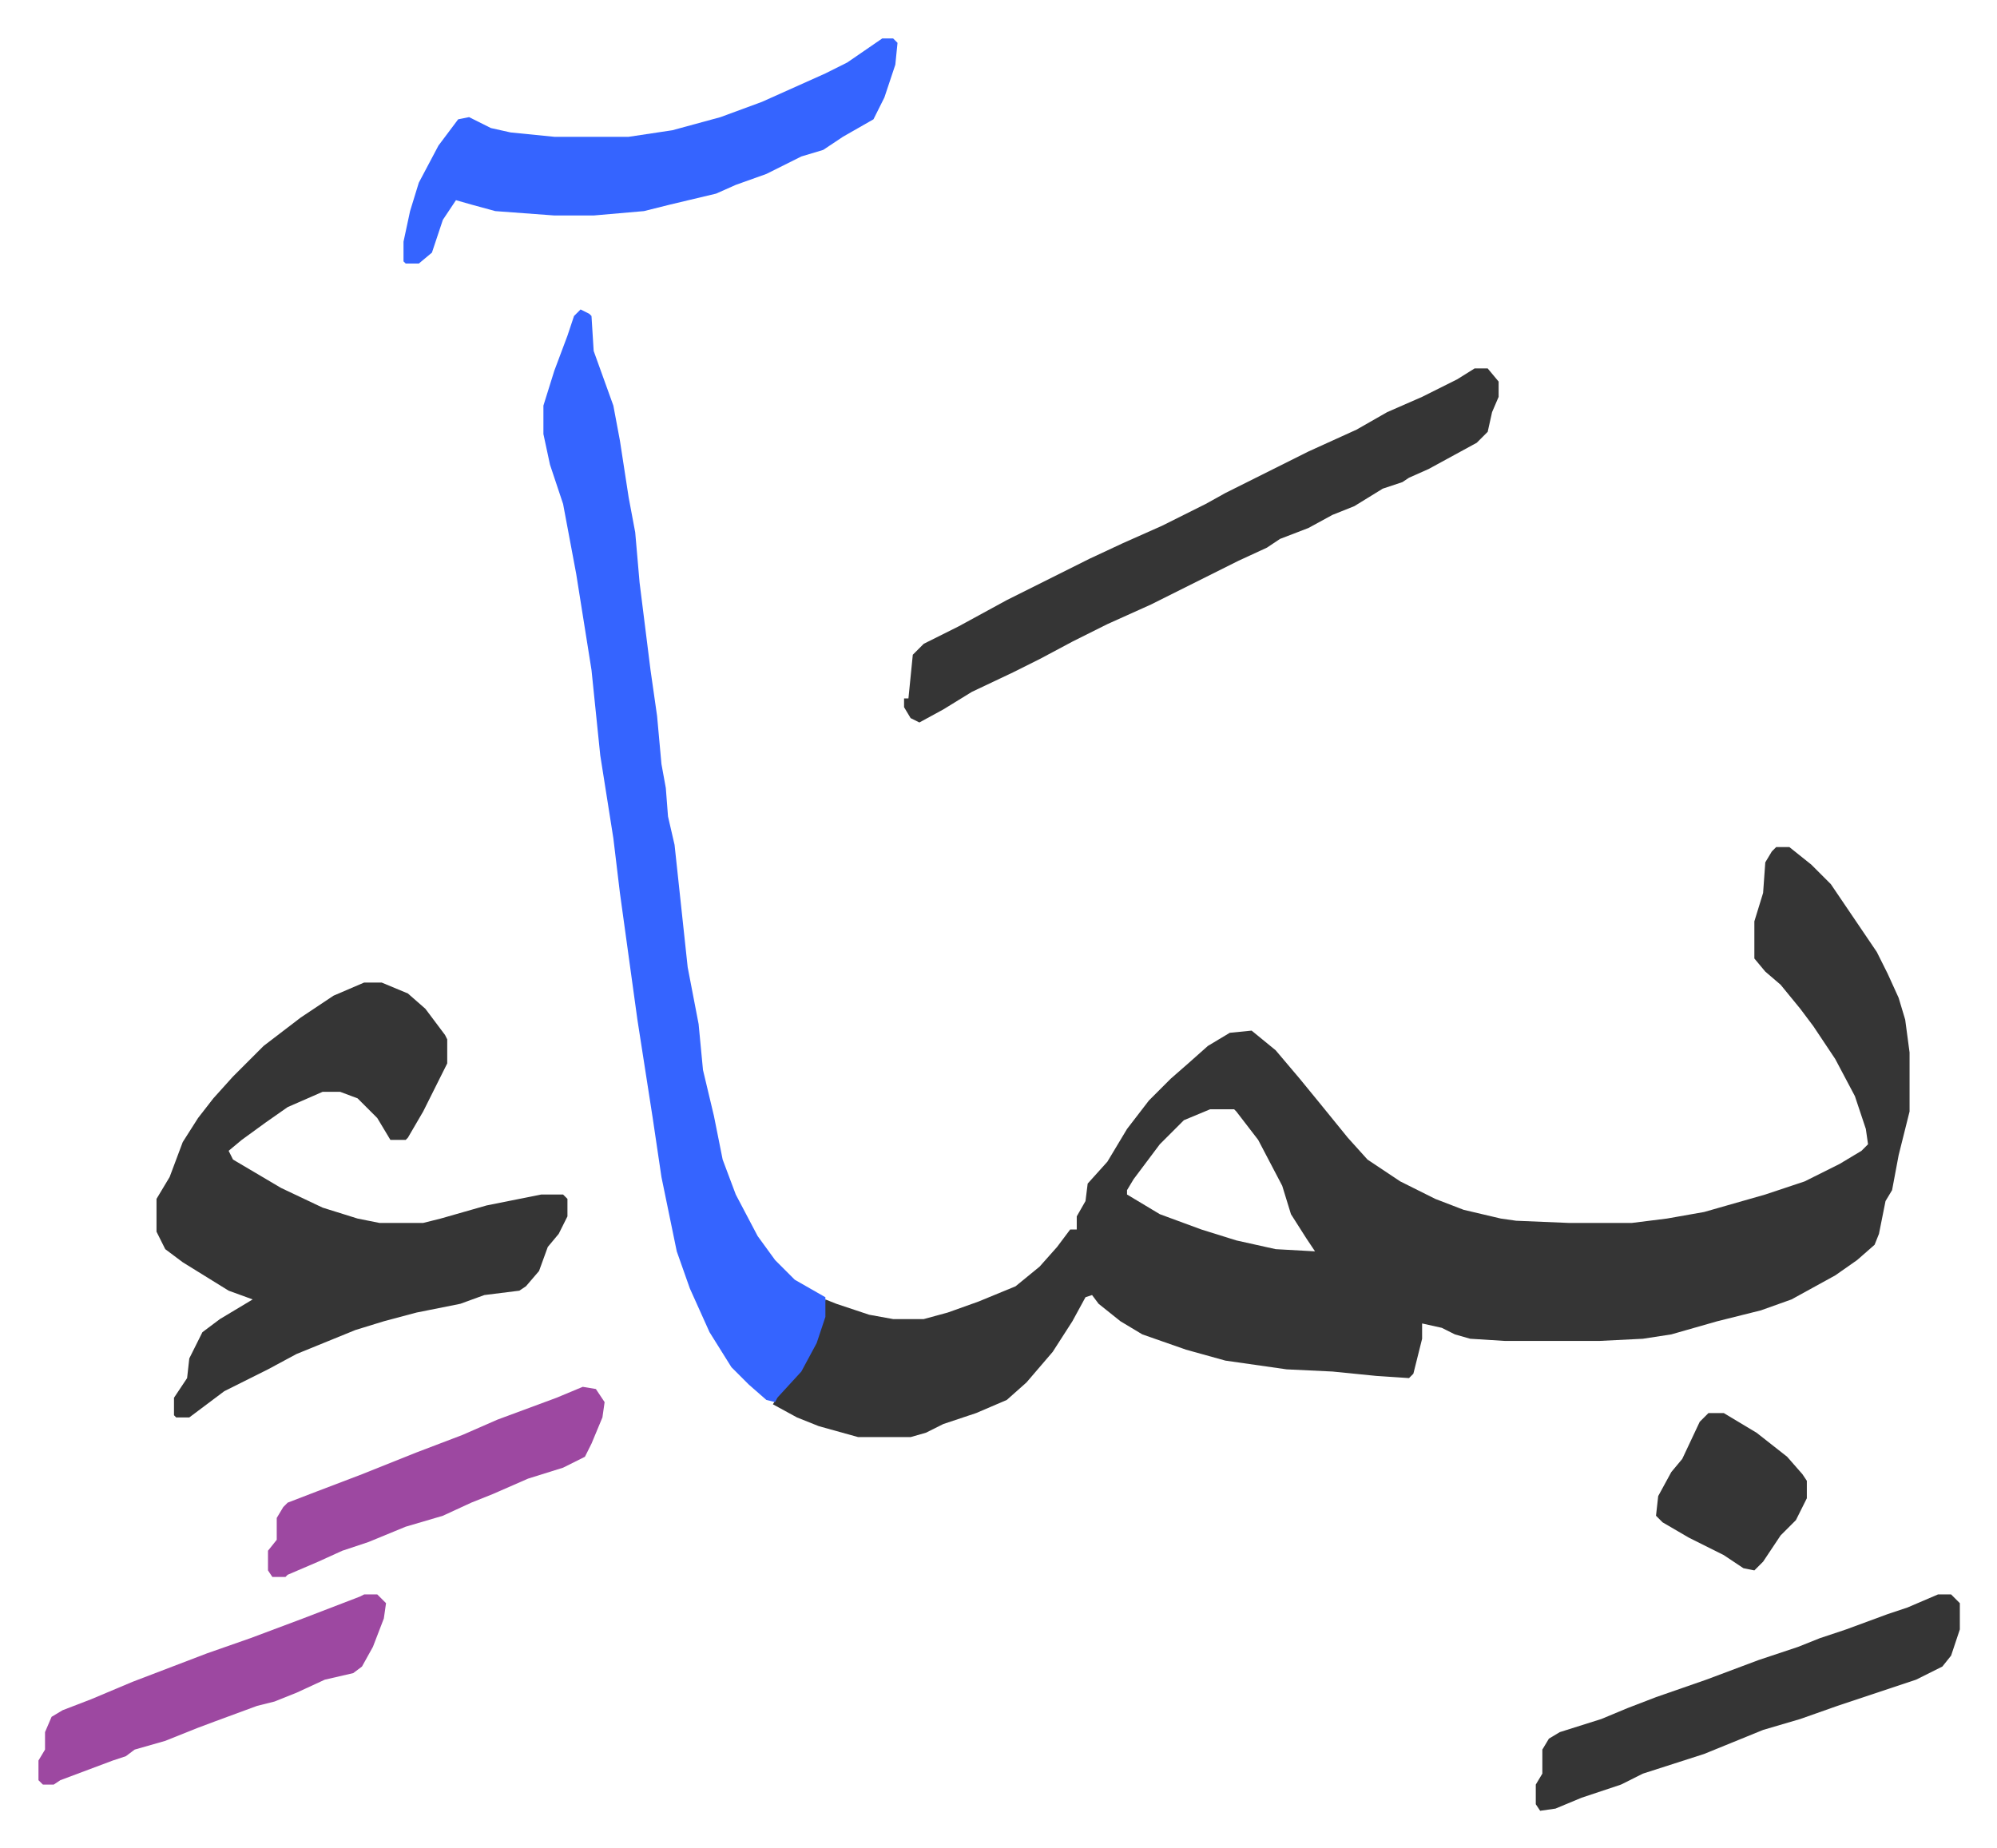
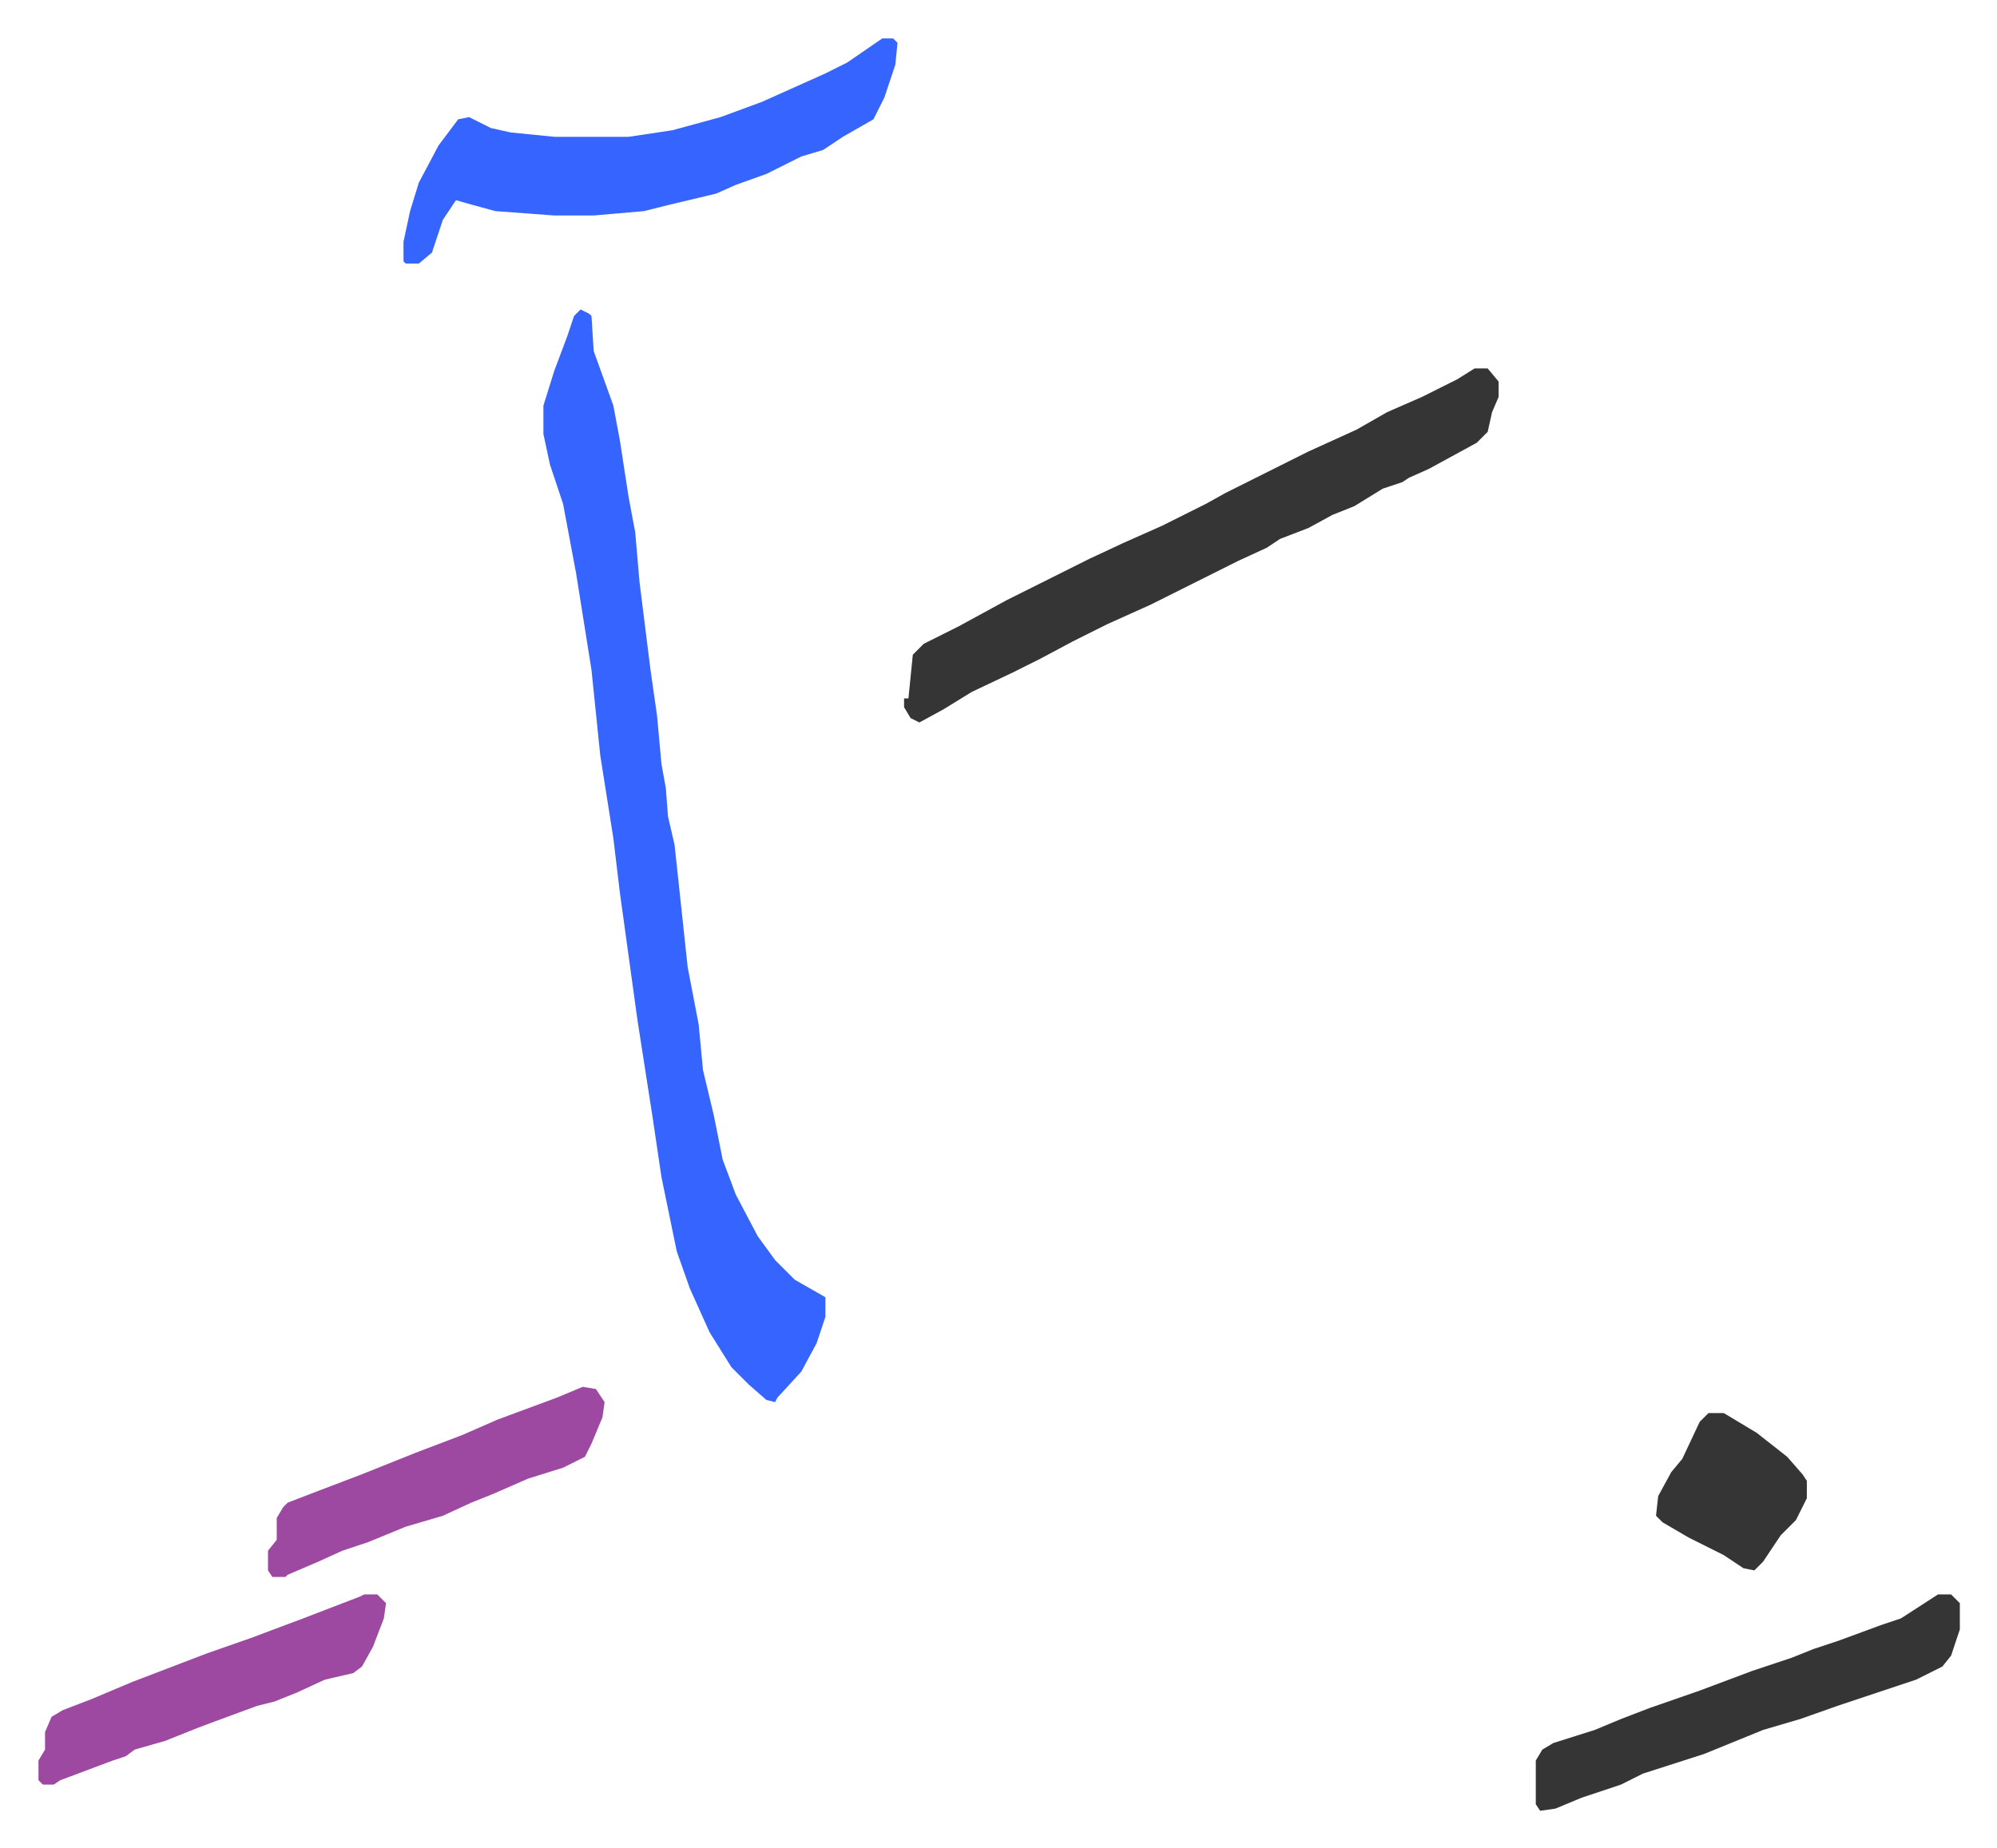
<svg xmlns="http://www.w3.org/2000/svg" viewBox="-17.6 357.4 913.6 845.6">
-   <path fill="#353535" id="rule_normal" d="M795 745h6l10 8 9 9 21 31 5 10 5 11 3 10 2 15v27l-5 20-3 16-3 5-3 15-2 5-8 7-10 7-20 11-14 5-20 5-21 6-13 2-20 1h-43l-16-1-7-2-6-3-9-2v7l-4 16-2 2-15-1-20-2-21-1-28-4-18-5-20-7-10-6-10-8-3-4-3 1-6 11-9 14-12 14-9 8-14 6-15 5-8 4-7 2h-24l-18-5-10-4-11-6 3-5 9-10 8-15 3-10 1-8 5 2 15 5 11 2h14l11-3 14-5 17-7 11-9 8-9 6-8h3v-6l4-7 1-8 9-10 9-15 10-13 10-10 8-7 9-8 10-6 10-1 11 9 11 13 9 11 13 16 9 10 15 10 16 8 13 5 17 4 7 1 24 1h29l16-2 17-3 14-4 14-4 18-6 16-8 10-6 3-3-1-7-5-15-9-17-10-15-6-8-9-11-7-6-5-6v-17l4-13 1-14 3-5zM536 865l-12 5-11 11-12 16-3 5v2l15 9 19 7 16 5 18 4 18 1-4-6-7-11-4-13-11-21-10-13-1-1zm-387-58h8l12 5 8 7 9 12 1 2v11l-3 6-8 16-7 12-1 1h-7l-6-10-9-9-8-3h-8l-16 7-10 7-11 8-6 5 2 4 22 13 19 9 16 5 10 2h20l8-2 21-6 25-5h10l2 2v8l-4 8-5 6-4 11-6 7-3 2-16 2-11 4-20 4-15 4-13 4-27 11-13 7-10 5-10 5-16 12h-6l-1-1v-8l6-9 1-9 6-12 8-6 15-9-11-4-21-13-8-6-4-8v-15l6-10 6-16 7-11 7-9 9-10 14-14 17-13 15-10z" />
  <path fill="#3564ff" id="rule_madd_obligatory_4_5_vowels" d="m248 499 4 2 1 1 1 16 9 25 3 16 4 26 3 16 2 23 5 40 3 21 2 22 2 11 1 13 3 13 3 28 3 28 5 26 2 21 5 21 4 20 6 16 10 19 8 11 9 9 14 8v9l-4 12-7 13-11 12-1 2-4-1-8-7-8-8-10-16-9-20-6-17-7-34-4-27-7-45-8-58-3-25-6-38-4-39-7-44-6-32-6-18-3-14v-13l5-16 6-16 3-9z" />
  <path fill="#353535" id="rule_normal" d="M657 526h6l5 6v7l-3 7-2 9-5 5-22 12-9 4-3 2-9 3-13 8-10 4-11 6-13 5-6 4-13 6-8 4-16 8-16 8-20 9-16 8-15 8-12 6-19 9-13 8-11 6-4-2-3-5v-4h2l2-20 5-5 16-8 22-12 22-11 16-8 15-7 18-8 20-10 9-5 16-8 22-11 22-10 14-8 16-7 16-8z" />
  <path fill="#3564ff" id="rule_madd_obligatory_4_5_vowels" d="M386 375h5l2 2-1 10-5 15-5 10-14 8-9 6-10 3-16 8-14 5-9 4-21 5-12 3-23 2h-18l-27-2-11-3-7-2-6 9-5 15-6 5h-6l-1-1v-9l3-14 4-13 9-17 9-12 5-1 10 5 9 2 20 2h34l20-3 22-6 19-7 29-13 10-5z" />
-   <path fill="#353535" id="rule_normal" d="M869 1087h6l4 4v12l-4 12-4 5-12 6-36 12-17 6-17 5-27 11-28 9-10 5-18 6-12 5-7 1-2-3v-9l3-5v-11l3-5 5-3 19-6 12-5 13-5 23-8 24-9 18-6 10-4 12-4 19-7 9-3z" />
+   <path fill="#353535" id="rule_normal" d="M869 1087h6l4 4v12l-4 12-4 5-12 6-36 12-17 6-17 5-27 11-28 9-10 5-18 6-12 5-7 1-2-3v-9v-11l3-5 5-3 19-6 12-5 13-5 23-8 24-9 18-6 10-4 12-4 19-7 9-3z" />
  <path fill="#9d48a1" id="rule_ikhfa" d="M149 1087h6l4 4-1 7-5 13-5 9-4 3-13 3-13 6-10 4-8 2-19 7-8 3-15 6-14 4-4 3-6 2-24 9-3 2H2l-2-2v-9l3-5v-8l3-7 5-3 13-5 19-8 34-13 20-7 24-9 26-10zm100-95 6 1 4 6-1 7-5 12-3 6-10 5-16 5-16 7-10 4-13 6-17 5-17 7-12 4-11 5-14 6-1 1h-6l-2-3v-9l4-5v-10l3-5 2-2 13-5 21-8 25-10 21-8 16-7 27-10z" />
  <path fill="#353535" id="rule_normal" d="M764 1004h7l15 9 14 11 7 8 2 3v8l-5 10-7 7-8 12-4 4-5-1-9-6-16-8-12-7-3-3 1-9 6-11 5-6 8-17z" />
</svg>